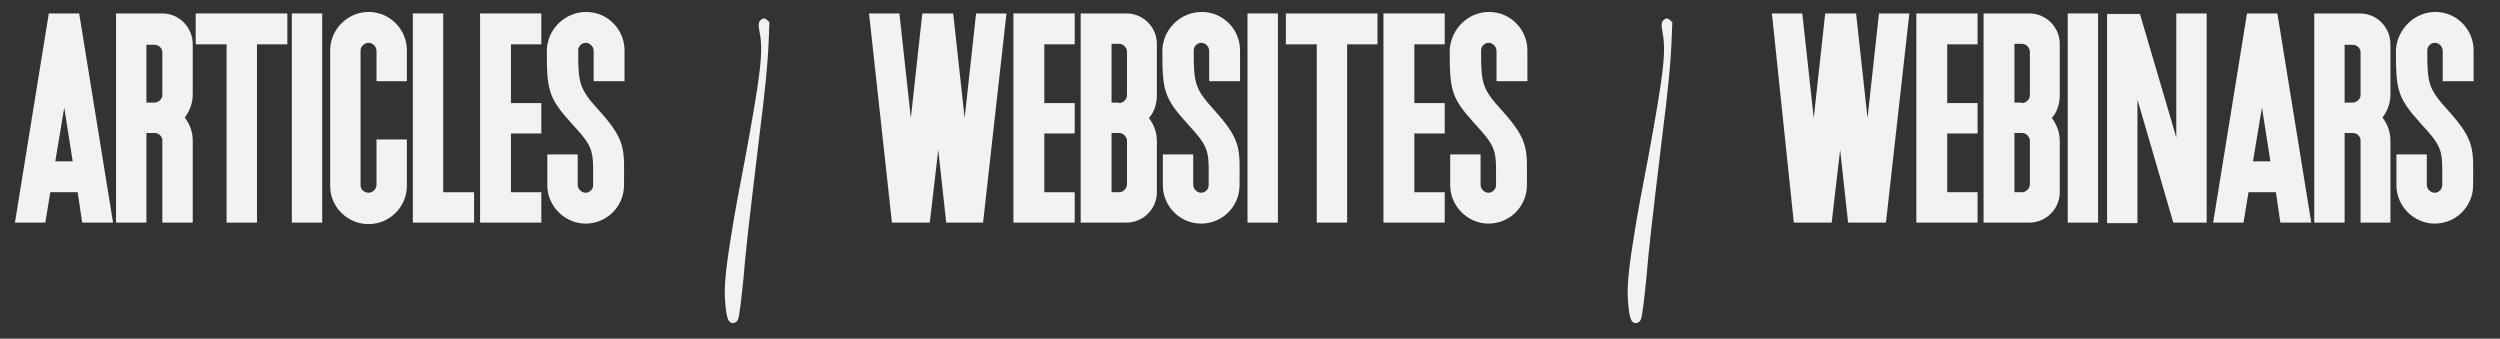
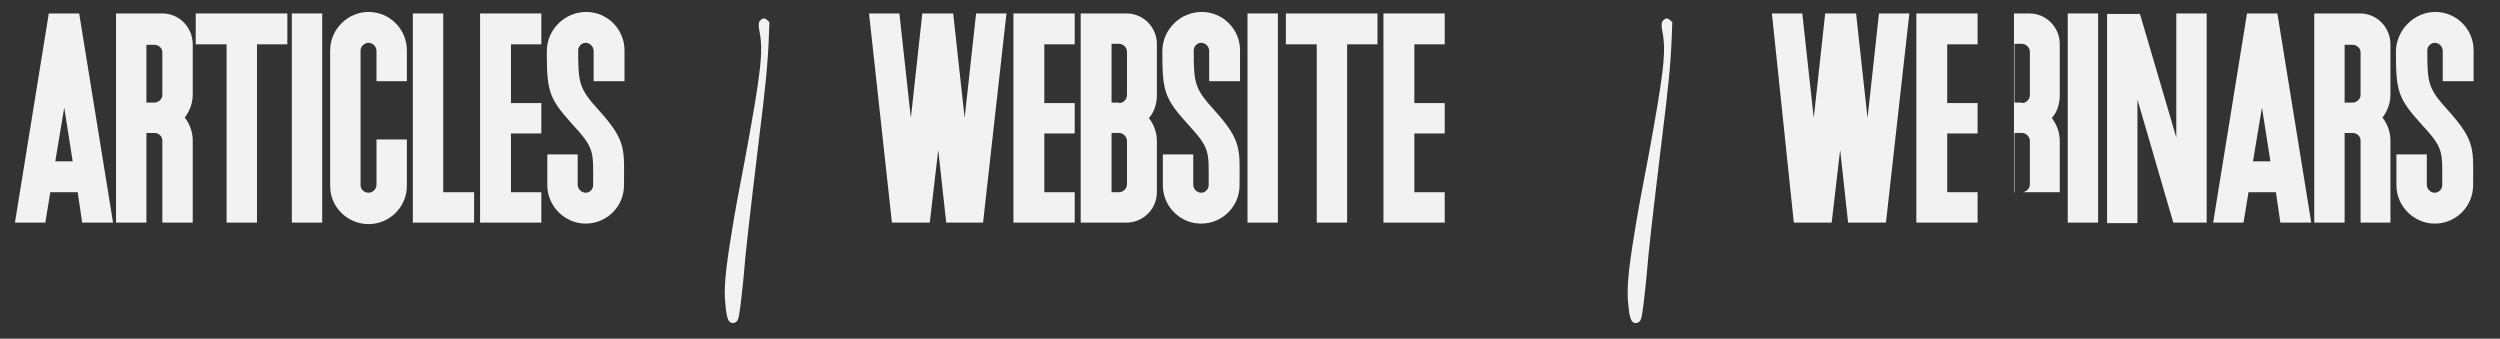
<svg xmlns="http://www.w3.org/2000/svg" version="1.1" id="Layer_1" x="0px" y="0px" viewBox="0 0 502 68" style="enable-background:new 0 0 502 68;" xml:space="preserve">
  <rect x="0" y="0" width="502" height="68" fill="#333333" stroke="none" />
  <style type="text/css"> .st0{enable-background:new ;} .st1{fill:#F2F2F2;} </style>
  <g class="st0">
    <path class="st1" d="M15.6,38.6h-5.5l-1,6.1H3l6.8-42h6.1l6.8,42h-6.2L15.6,38.6z M12.9,21.6l-1.8,10.8h3.5L12.9,21.6z" />
    <path class="st1" d="M23.4,2.7h9.2c3.4,0,6.1,2.8,6.1,6.2v10.1c0,1.7-0.6,3.3-1.6,4.6c1,1.3,1.6,2.9,1.6,4.6v16.5h-6.1V28.2 c0-0.8-0.7-1.5-1.6-1.5h-1.6v18h-6.1V2.7z M31,20.6c0.8,0,1.6-0.7,1.6-1.5v-8.6c0-0.8-0.7-1.5-1.6-1.5h-1.6v11.6H31z" />
    <path class="st1" d="M57.7,2.7v6.2h-6.1v35.8h-6.1V8.9h-6.2V2.7H57.7z" />
    <path class="st1" d="M58.6,2.7h6.1v42h-6.1V2.7z" />
    <path class="st1" d="M74,2.4c4.3,0,7.7,3.5,7.7,7.7v6.2h-6.1v-6.1c0-0.8-0.7-1.6-1.6-1.6c-0.8,0-1.6,0.7-1.6,1.5v27.1 c0,0.8,0.7,1.5,1.6,1.5c0.8,0,1.6-0.7,1.6-1.6V28h6.1v9.3c0,4.3-3.5,7.7-7.7,7.7c-4.2,0-7.7-3.4-7.7-7.6V10.1 C66.3,5.9,69.8,2.4,74,2.4z" />
    <path class="st1" d="M82.9,2.7h6.1v35.9h6.2v6.1H82.9V2.7z" />
    <path class="st1" d="M96.4,2.7h12.3v6.2h-6.1v11.8h6.1v6.1h-6.1v11.8h6.1v6.1H96.4V2.7z" />
    <path class="st1" d="M117.7,2.4c4.3,0,7.7,3.5,7.7,7.7v6.2h-6.2v-6.1c0-0.8-0.7-1.6-1.6-1.6c-0.8,0-1.5,0.7-1.5,1.5 c0,6.7,0.2,7.7,4.2,12.1c5.6,6.2,5,7.9,5,15c0,4.3-3.5,7.7-7.7,7.7s-7.7-3.5-7.7-7.7v-6.2h6.1v6.1c0,0.8,0.7,1.6,1.6,1.6 c0.8,0,1.5-0.7,1.5-1.5c0-7,0.4-7.3-4.4-12.5c-4.6-5.1-4.9-6.6-4.9-14.6C109.9,5.9,113.4,2.4,117.7,2.4z" />
  </g>
  <g class="st0">
    <path class="st1" d="M154.4,7.1c-0.2,5.5-0.7,10.6-2,20.9c-1.9,15.8-2.7,22.6-3.1,27.8c-0.4,3.9-0.8,7.6-1.1,8.3 c-0.3,0.8-1.2,1-1.7,0.5c-0.4-0.4-0.7-1.4-0.9-4.1c-0.2-2.7,0-5.8,1.3-13.7c0.6-3.8,1.4-8.2,2.8-15.4c3.1-16.9,3.6-21.1,2.8-25.1 c-0.2-1.1-0.2-1.6,0-2c0.2-0.3,0.6-0.6,0.9-0.6s0.8,0.4,1,0.7l0.1-0.1C154.5,4.6,154.5,4.8,154.4,7.1z" />
  </g>
  <g class="st0">
    <path class="st1" d="M174.5,2.7h6.1l2.3,21l2.3-21h6.2l2.3,21l2.3-21h6.1l-4.7,42H190l-1.6-14.6l-1.7,14.6h-7.6L174.5,2.7z" />
    <path class="st1" d="M203.5,2.7h12.3v6.2h-6.1v11.8h6.1v6.1h-6.1v11.8h6.1v6.1h-12.3V2.7z" />
    <path class="st1" d="M217,2.7h9.2c3.4,0,6.1,2.8,6.1,6.1v10.3c0,1.7-0.5,3.4-1.6,4.6c1,1.3,1.6,2.9,1.6,4.6v10.3 c0,3.4-2.8,6.1-6.1,6.1H217V2.7z M224.7,20.7c0.8,0,1.6-0.7,1.6-1.6v-8.7c0-0.8-0.7-1.6-1.6-1.6h-1.5v11.8H224.7z M223.2,38.6h1.5 c0.8,0,1.6-0.7,1.6-1.6v-8.7c0-0.8-0.7-1.6-1.6-1.6h-1.5V38.6z" />
    <path class="st1" d="M241.3,2.4c4.3,0,7.7,3.5,7.7,7.7v6.2h-6.2v-6.1c0-0.8-0.7-1.6-1.6-1.6c-0.8,0-1.5,0.7-1.5,1.5 c0,6.7,0.2,7.7,4.2,12.1c5.6,6.2,5,7.9,5,15c0,4.3-3.5,7.7-7.7,7.7c-4.3,0-7.7-3.5-7.7-7.7v-6.2h6.1v6.1c0,0.8,0.7,1.6,1.6,1.6 c0.8,0,1.5-0.7,1.5-1.5c0-7,0.4-7.3-4.4-12.5c-4.6-5.1-4.9-6.6-4.9-14.6C233.5,5.9,237,2.4,241.3,2.4z" />
    <path class="st1" d="M250.5,2.7h6.1v42h-6.1V2.7z" />
    <path class="st1" d="M276.6,2.7v6.2h-6.1v35.8h-6.1V8.9h-6.2V2.7H276.6z" />
    <path class="st1" d="M277.8,2.7h12.3v6.2h-6.1v11.8h6.1v6.1h-6.1v11.8h6.1v6.1h-12.3V2.7z" />
-     <path class="st1" d="M299,2.4c4.3,0,7.7,3.5,7.7,7.7v6.2h-6.2v-6.1c0-0.8-0.7-1.6-1.6-1.6c-0.8,0-1.5,0.7-1.5,1.5 c0,6.7,0.2,7.7,4.2,12.1c5.6,6.2,5,7.9,5,15c0,4.3-3.5,7.7-7.7,7.7s-7.7-3.5-7.7-7.7v-6.2h6.1v6.1c0,0.8,0.7,1.6,1.6,1.6 c0.8,0,1.5-0.7,1.5-1.5c0-7,0.4-7.3-4.4-12.5c-4.6-5.1-4.9-6.6-4.9-14.6C291.3,5.9,294.7,2.4,299,2.4z" />
  </g>
  <g class="st0">
    <path class="st1" d="M335.7,7.1c-0.2,5.5-0.7,10.6-2,20.9c-1.9,15.8-2.7,22.6-3.1,27.8c-0.4,3.9-0.8,7.6-1.1,8.3 c-0.3,0.8-1.2,1-1.7,0.5c-0.4-0.4-0.7-1.4-0.9-4.1c-0.2-2.7,0-5.8,1.3-13.7c0.6-3.8,1.4-8.2,2.8-15.4c3.1-16.9,3.6-21.1,2.8-25.1 c-0.2-1.1-0.2-1.6,0-2c0.2-0.3,0.6-0.6,0.9-0.6s0.8,0.4,1,0.7l0.1-0.1C335.8,4.6,335.8,4.8,335.7,7.1z" />
  </g>
  <g class="st0">
    <path class="st1" d="M355.8,2.7h6.1l2.3,21l2.3-21h6.2l2.3,21l2.3-21h6.1l-4.7,42h-7.6l-1.6-14.6l-1.7,14.6h-7.6L355.8,2.7z" />
    <path class="st1" d="M384.8,2.7h12.3v6.2H391v11.8h6.1v6.1H391v11.8h6.1v6.1h-12.3V2.7z" />
-     <path class="st1" d="M398.3,2.7h9.2c3.4,0,6.1,2.8,6.1,6.1v10.3c0,1.7-0.5,3.4-1.6,4.6c1,1.3,1.6,2.9,1.6,4.6v10.3 c0,3.4-2.8,6.1-6.1,6.1h-9.2V2.7z M406,20.7c0.8,0,1.6-0.7,1.6-1.6v-8.7c0-0.8-0.7-1.6-1.6-1.6h-1.5v11.8H406z M404.5,38.6h1.5 c0.8,0,1.6-0.7,1.6-1.6v-8.7c0-0.8-0.7-1.6-1.6-1.6h-1.5V38.6z" />
+     <path class="st1" d="M398.3,2.7h9.2c3.4,0,6.1,2.8,6.1,6.1v10.3c0,1.7-0.5,3.4-1.6,4.6c1,1.3,1.6,2.9,1.6,4.6v10.3 h-9.2V2.7z M406,20.7c0.8,0,1.6-0.7,1.6-1.6v-8.7c0-0.8-0.7-1.6-1.6-1.6h-1.5v11.8H406z M404.5,38.6h1.5 c0.8,0,1.6-0.7,1.6-1.6v-8.7c0-0.8-0.7-1.6-1.6-1.6h-1.5V38.6z" />
    <path class="st1" d="M415.2,2.7h6.1v42h-6.1V2.7z" />
    <path class="st1" d="M443.1,44.7h-6.7L429.2,20v24.8h-6.1v-42h6.6l7.3,24.8V2.7h6.1V44.7z" />
    <path class="st1" d="M457,38.6h-5.5l-1,6.1h-6.1l6.8-42h6.1l6.8,42h-6.2L457,38.6z M454.2,21.6l-1.8,10.8h3.5L454.2,21.6z" />
    <path class="st1" d="M464.7,2.7h9.2c3.4,0,6.1,2.8,6.1,6.2v10.1c0,1.7-0.6,3.3-1.6,4.6c1,1.3,1.6,2.9,1.6,4.6v16.5H474V28.2 c0-0.8-0.7-1.5-1.6-1.5h-1.6v18h-6.1V2.7z M472.4,20.6c0.8,0,1.6-0.7,1.6-1.5v-8.6c0-0.8-0.7-1.5-1.6-1.5h-1.6v11.6H472.4z" />
    <path class="st1" d="M489,2.4c4.3,0,7.7,3.5,7.7,7.7v6.2h-6.2v-6.1c0-0.8-0.7-1.6-1.6-1.6c-0.8,0-1.5,0.7-1.5,1.5 c0,6.7,0.2,7.7,4.2,12.1c5.6,6.2,5,7.9,5,15c0,4.3-3.5,7.7-7.7,7.7s-7.7-3.5-7.7-7.7v-6.2h6.1v6.1c0,0.8,0.7,1.6,1.6,1.6 c0.8,0,1.5-0.7,1.5-1.5c0-7,0.4-7.3-4.4-12.5c-4.6-5.1-4.9-6.6-4.9-14.6C481.3,5.9,484.8,2.4,489,2.4z" />
  </g>
</svg>